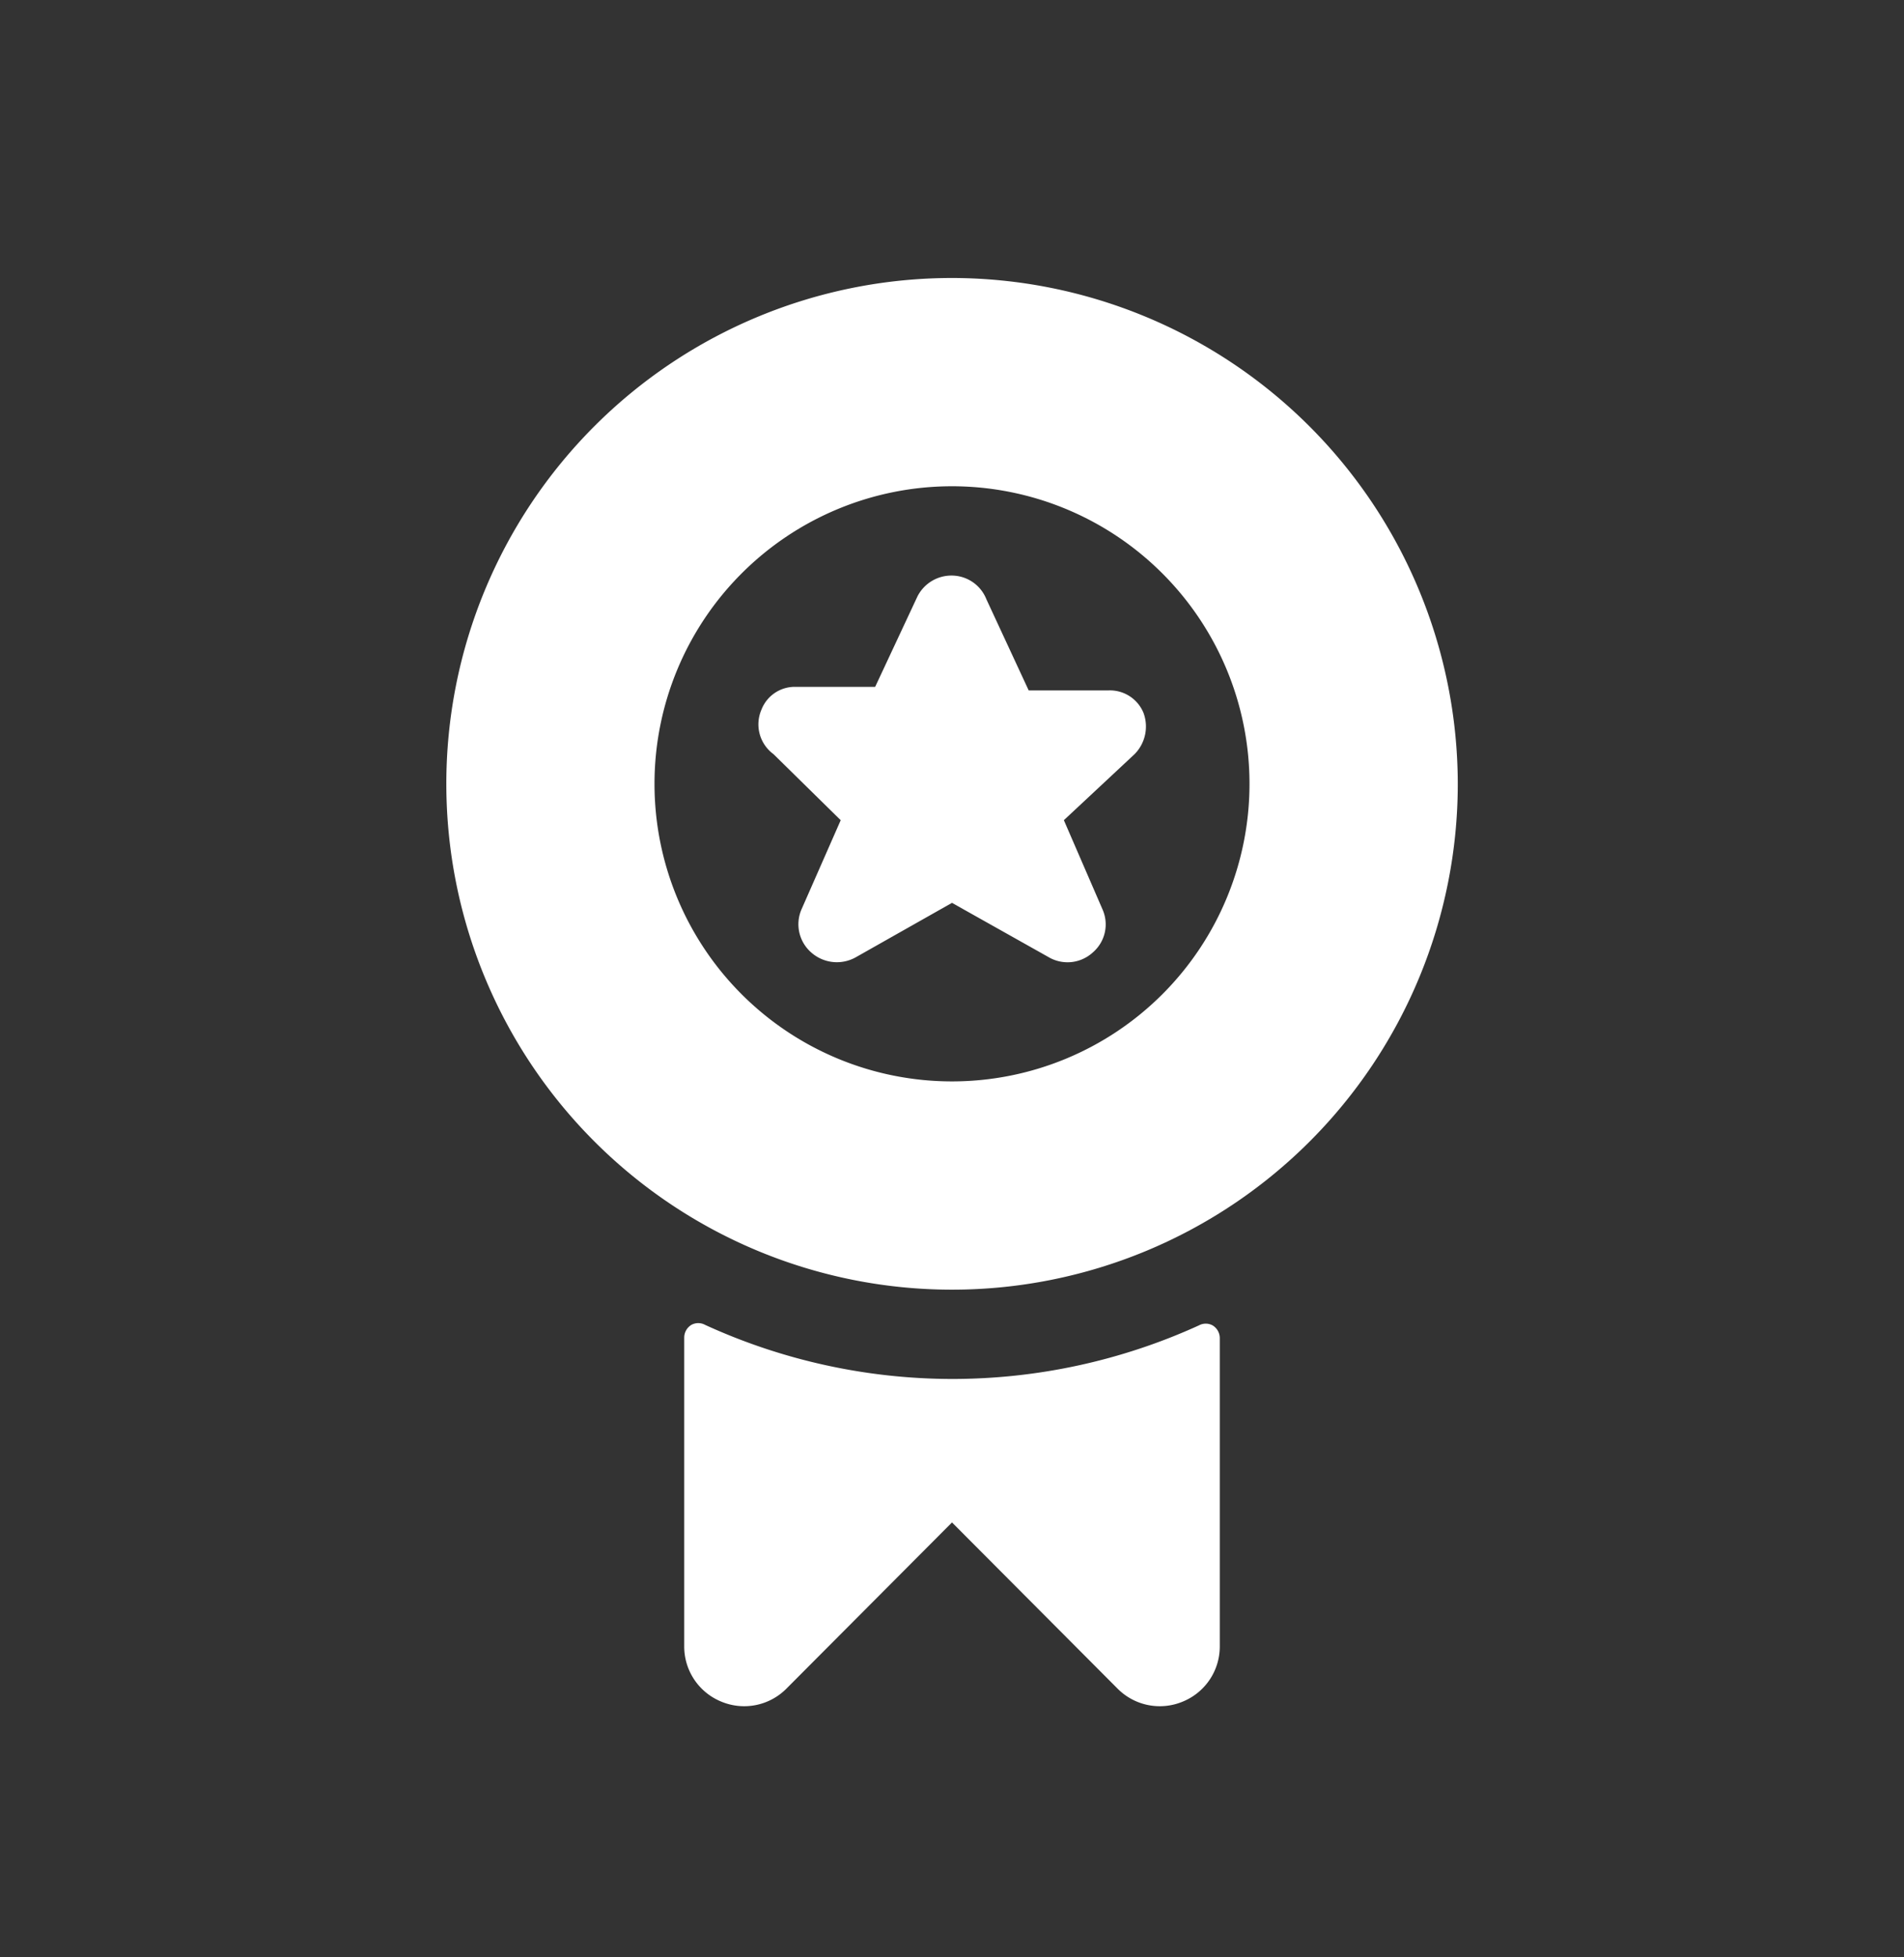
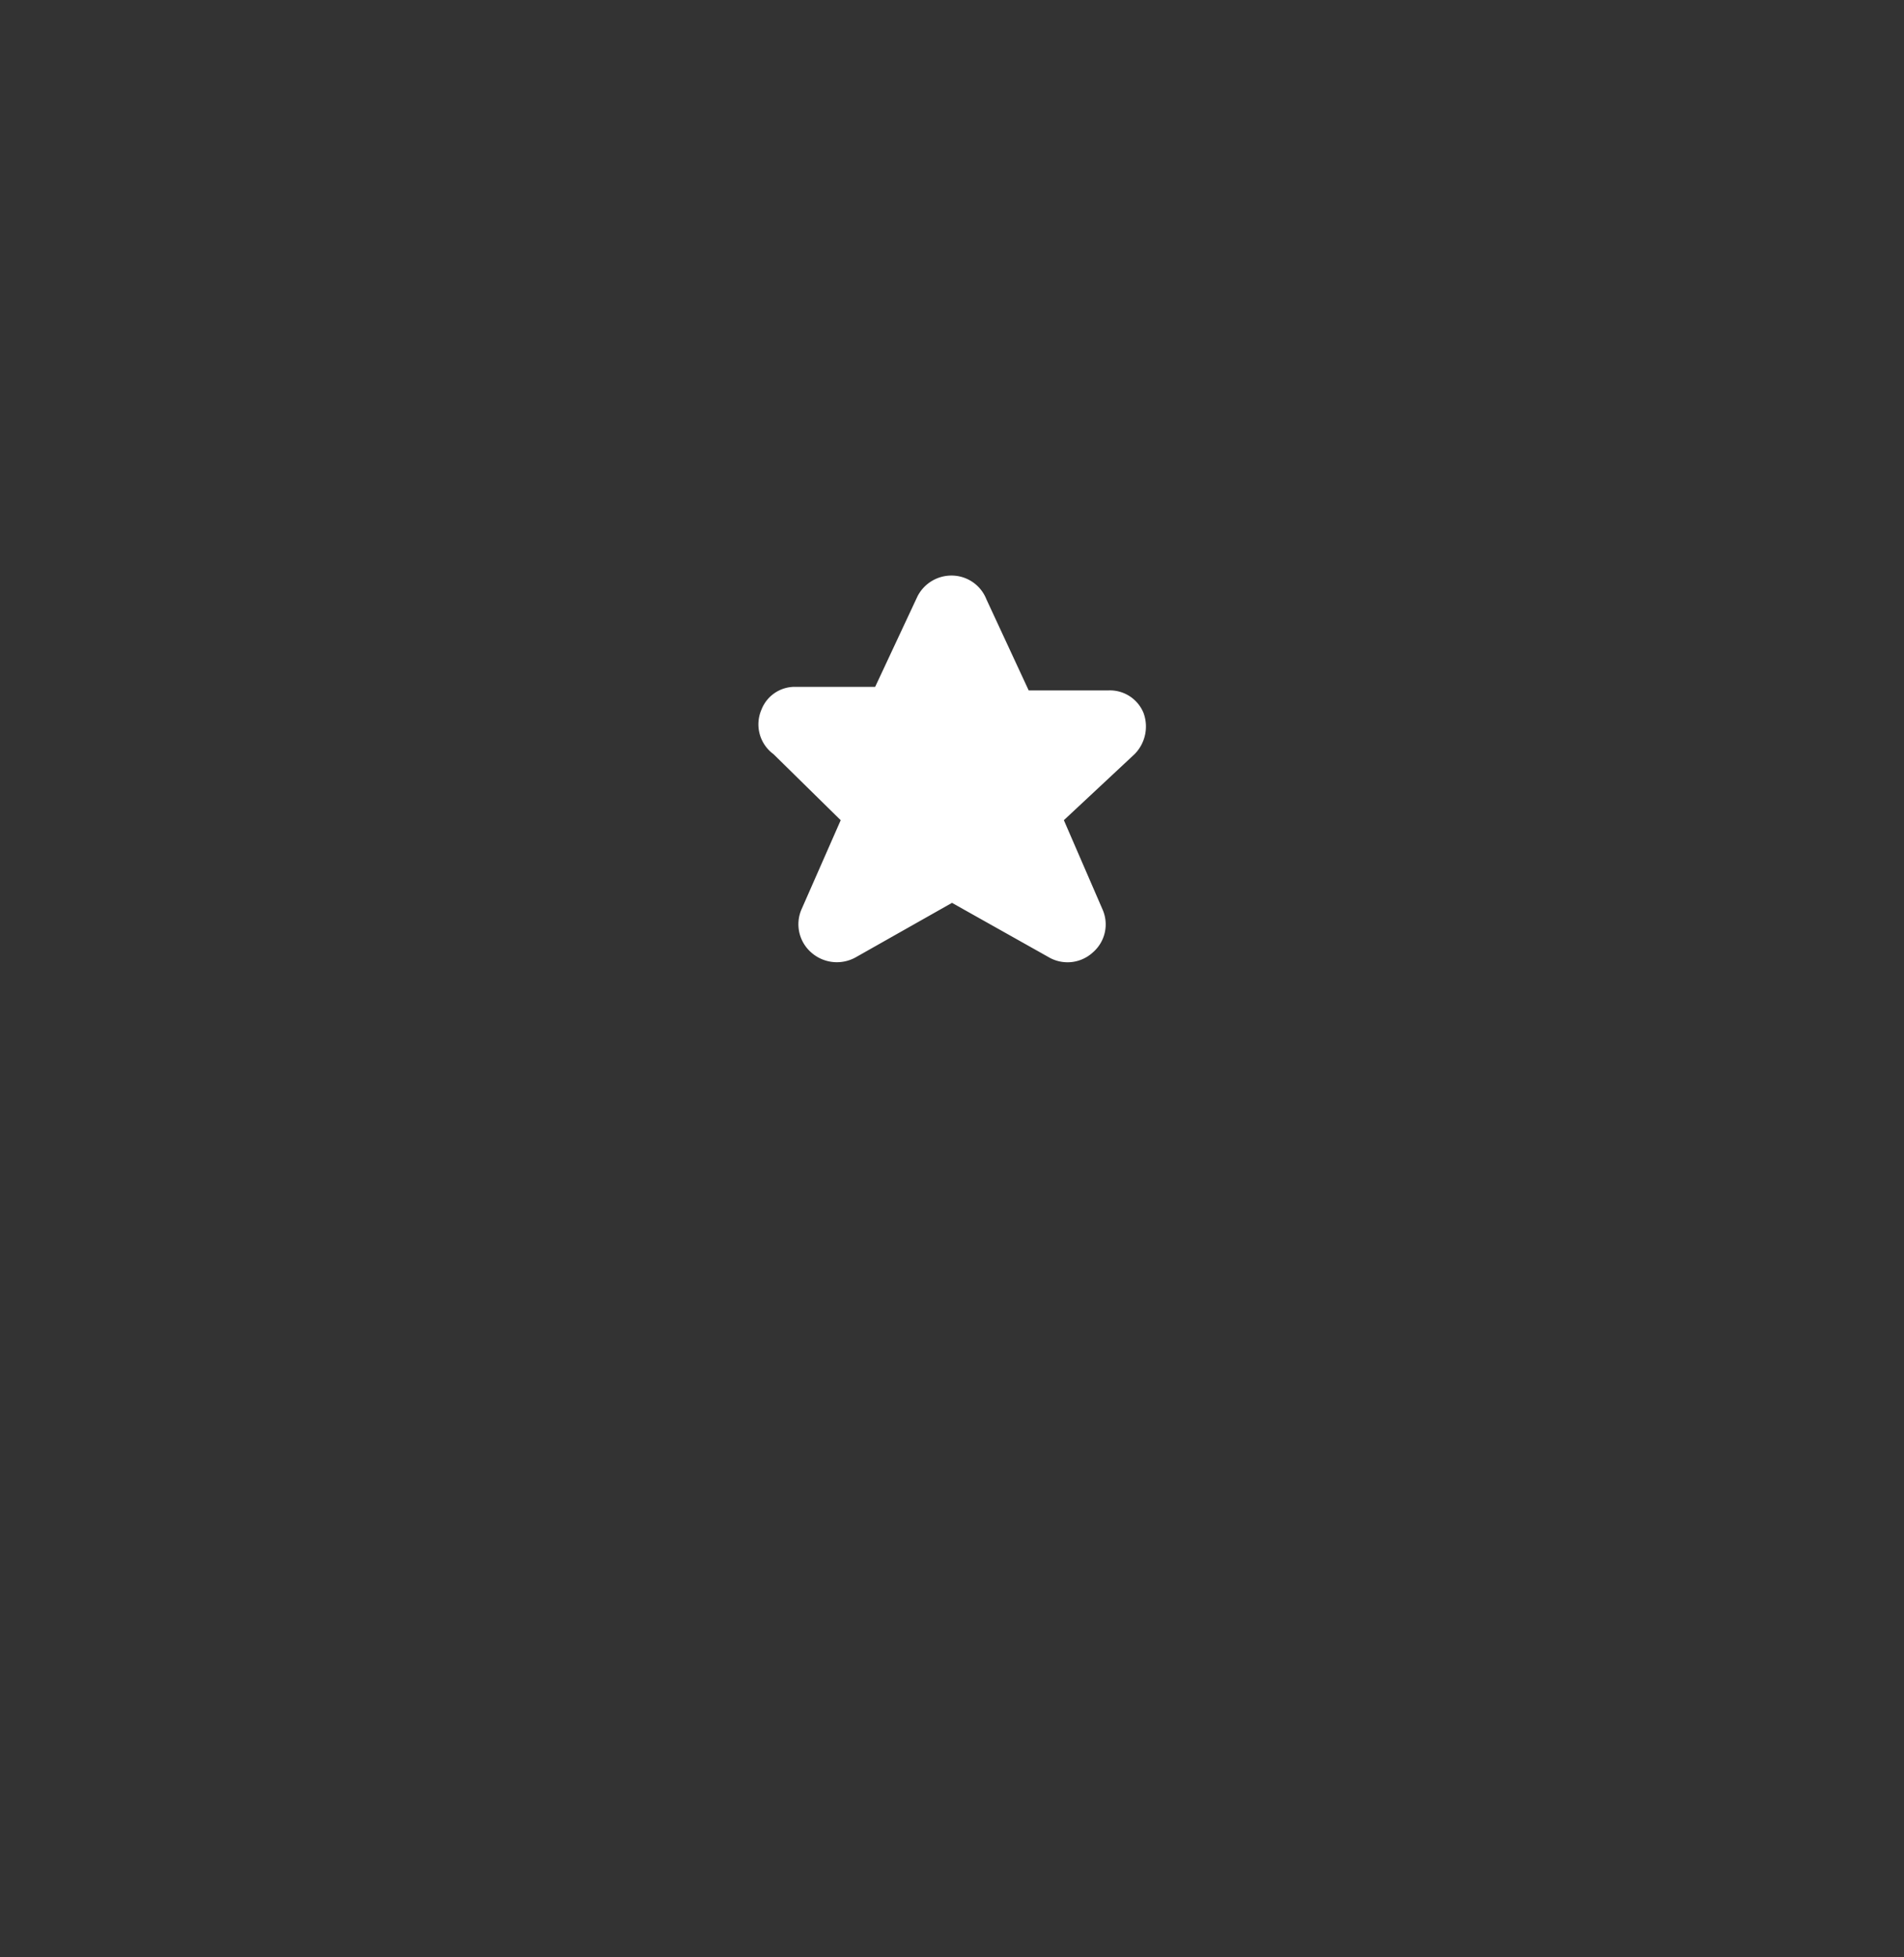
<svg xmlns="http://www.w3.org/2000/svg" width="36" height="37" viewBox="0 0 36 37" fill="none">
  <rect x="0" y="0" width="36" height="37" fill="#333333" stroke="none" />
  <g id="Award Ribbon Star 2 Fill - Reduced">
    <g id="Vector" fill="#fff">
-       <path d="M18 26.067a11.248 11.248 0 0 1-4.669-1.023.27.27 0 0 0-.258 0 .282.282 0 0 0-.136.236v5.85a1.124 1.124 0 0 0 .698 1.035 1.125 1.125 0 0 0 1.226-.236L18 28.779l3.139 3.15a1.125 1.125 0 0 0 1.226.236 1.124 1.124 0 0 0 .698-1.035v-5.84a.281.281 0 0 0-.136-.236.27.27 0 0 0-.258 0A11.252 11.252 0 0 1 18 26.067Z" />
-       <path d="M18 5.255a9.562 9.562 0 1 0 9.563 9.562A9.574 9.574 0 0 0 18 5.255Zm0 3.937a5.625 5.625 0 1 1 0 11.25 5.625 5.625 0 0 1 0-11.25Z" />
      <path d="m15.896 15.504-.742 1.687a.708.708 0 0 0 .18.81.731.731 0 0 0 .855.09L18 17.067l1.823 1.024a.708.708 0 0 0 .843-.09.698.698 0 0 0 .18-.81l-.731-1.687 1.339-1.25a.743.743 0 0 0 .168-.775.686.686 0 0 0-.663-.428H19.45l-.799-1.721a.708.708 0 0 0-.652-.45.72.72 0 0 0-.652.394l-.8 1.71h-1.495a.675.675 0 0 0-.653.427.698.698 0 0 0 .225.844l1.271 1.249Z" />
    </g>
  </g>
</svg>